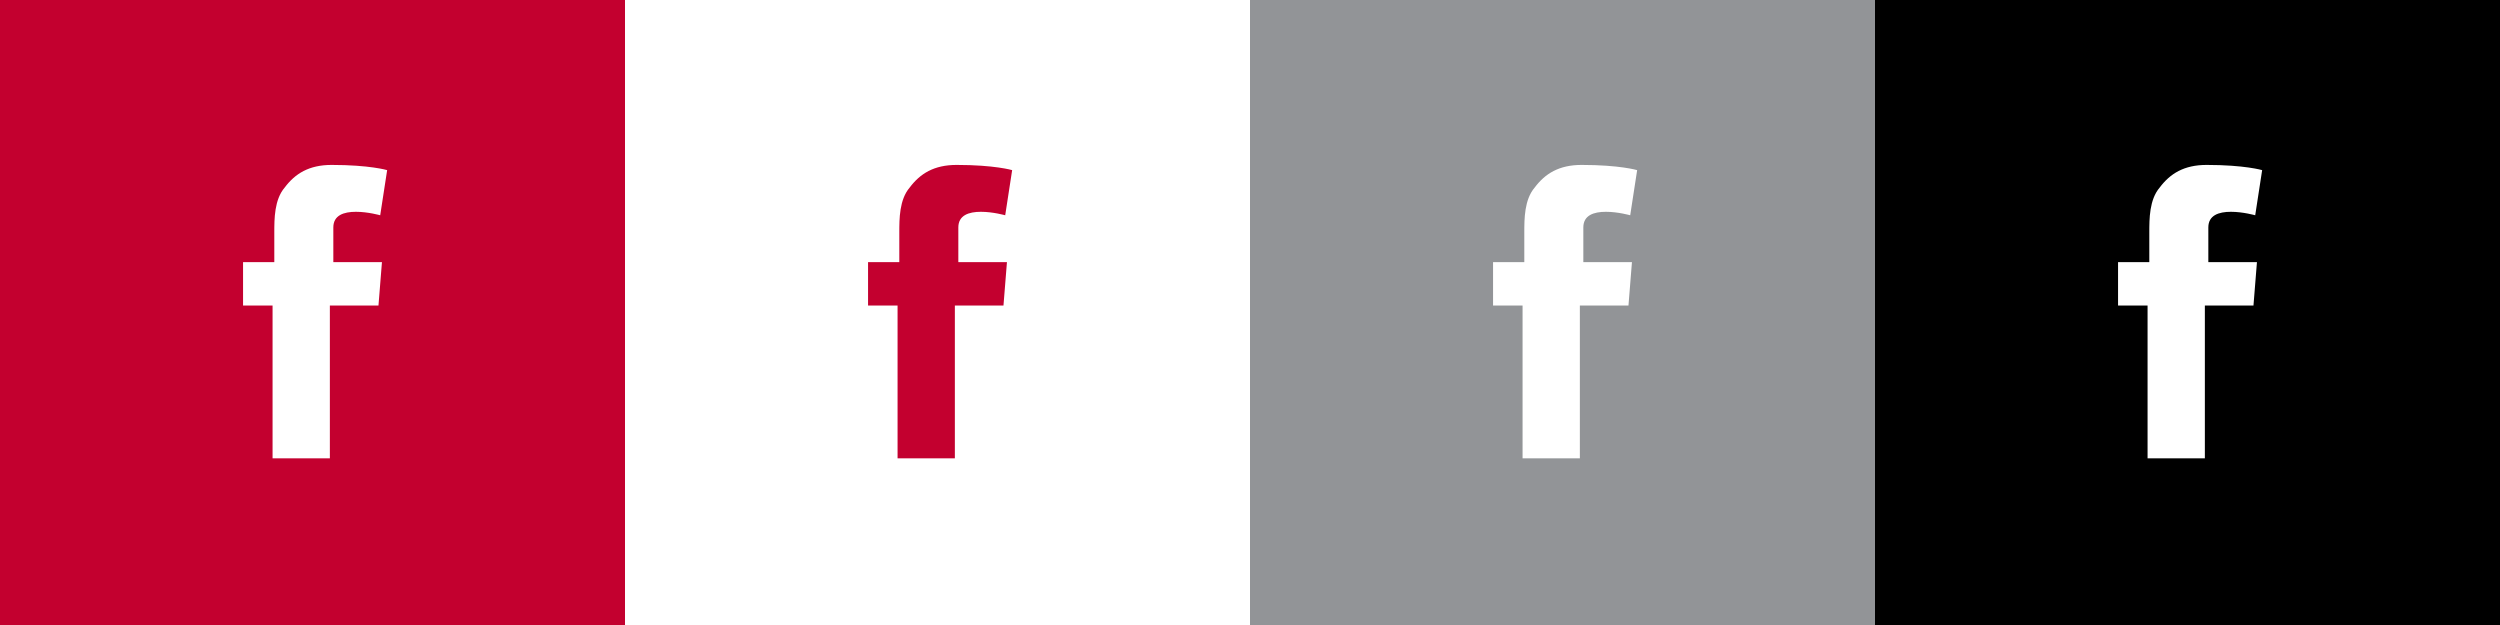
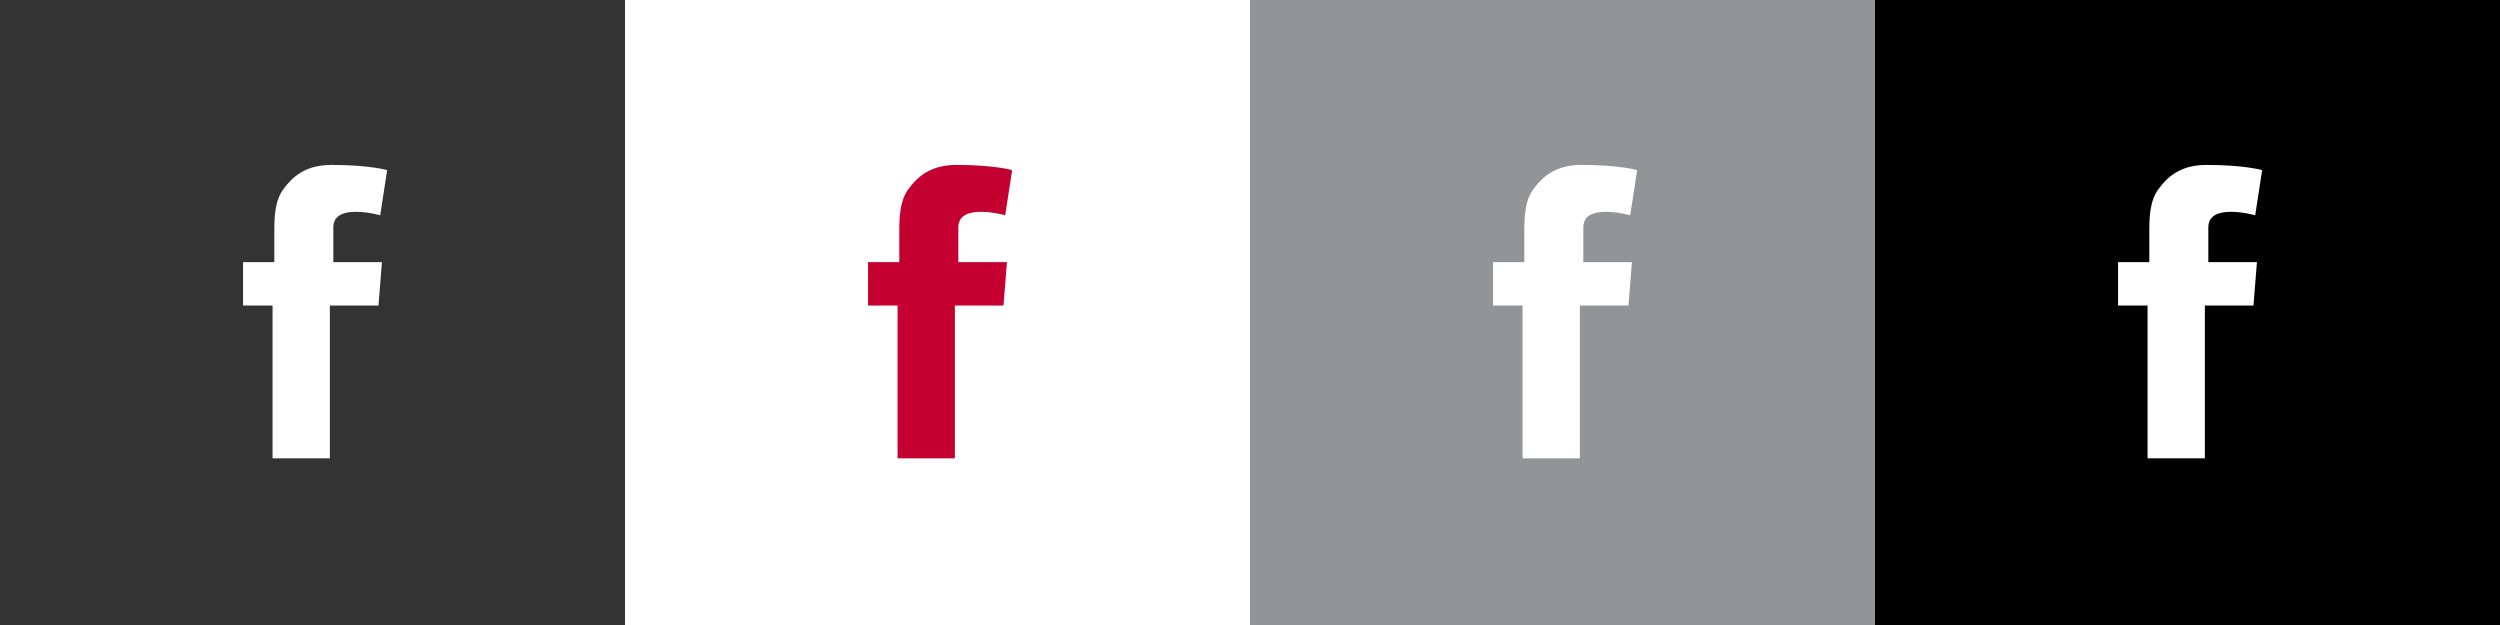
<svg xmlns="http://www.w3.org/2000/svg" id="Layer_1" viewBox="0 0 144 36">
  <rect x="0" y="0" width="144" height="36" fill="#333333" stroke="none" />
  <style>.st0{fill:#c3002f}.st1{fill:#fff}.st2{fill:#929497}.st3{fill:#c3002f;fill-opacity:0}</style>
-   <path class="st0" d="M0 0h36v36H0z" />
  <path class="st1" d="M36 0h36v36H36z" />
  <path class="st2" d="M72 0h36v36H72z" />
  <path d="M108 0h36v36h-36z" />
  <path class="st3" d="M0-.1h36.2v36.2H0z" />
  <path class="st1" d="M14 15.1h1.8v-1.7c0-.8 0-1.9.6-2.6.6-.8 1.4-1.3 2.7-1.3 2.2 0 3.2.3 3.2.3l-.4 2.6s-.7-.2-1.4-.2-1.3.2-1.3.9v2H22l-.2 2.5H19v8.8h-3.3v-8.8H14v-2.5z" />
  <path class="st3" d="M36-.1h36.2v36.2H36z" />
  <path class="st0" d="M50 15.1h1.8v-1.7c0-.8 0-1.9.6-2.6.6-.8 1.4-1.3 2.7-1.3 2.2 0 3.2.3 3.2.3l-.4 2.6s-.7-.2-1.4-.2-1.3.2-1.3.9v2H58l-.2 2.5H55v8.8h-3.3v-8.8H50v-2.5z" />
-   <path class="st3" d="M72-.1h36.2v36.2H72z" />
  <path class="st1" d="M86 15.1h1.8v-1.7c0-.8 0-1.9.6-2.6.6-.8 1.4-1.3 2.7-1.3 2.2 0 3.2.3 3.2.3l-.4 2.6s-.7-.2-1.4-.2-1.3.2-1.3.9v2H94l-.2 2.5H91v8.8h-3.3v-8.8H86v-2.5z" />
  <path class="st3" d="M108-.1h36.2v36.2H108z" />
  <path class="st1" d="M122 15.1h1.8v-1.7c0-.8 0-1.9.6-2.6.6-.8 1.4-1.3 2.7-1.3 2.2 0 3.2.3 3.2.3l-.4 2.6s-.7-.2-1.4-.2-1.3.2-1.3.9v2h2.8l-.2 2.5H127v8.8h-3.3v-8.8H122v-2.5z" />
</svg>